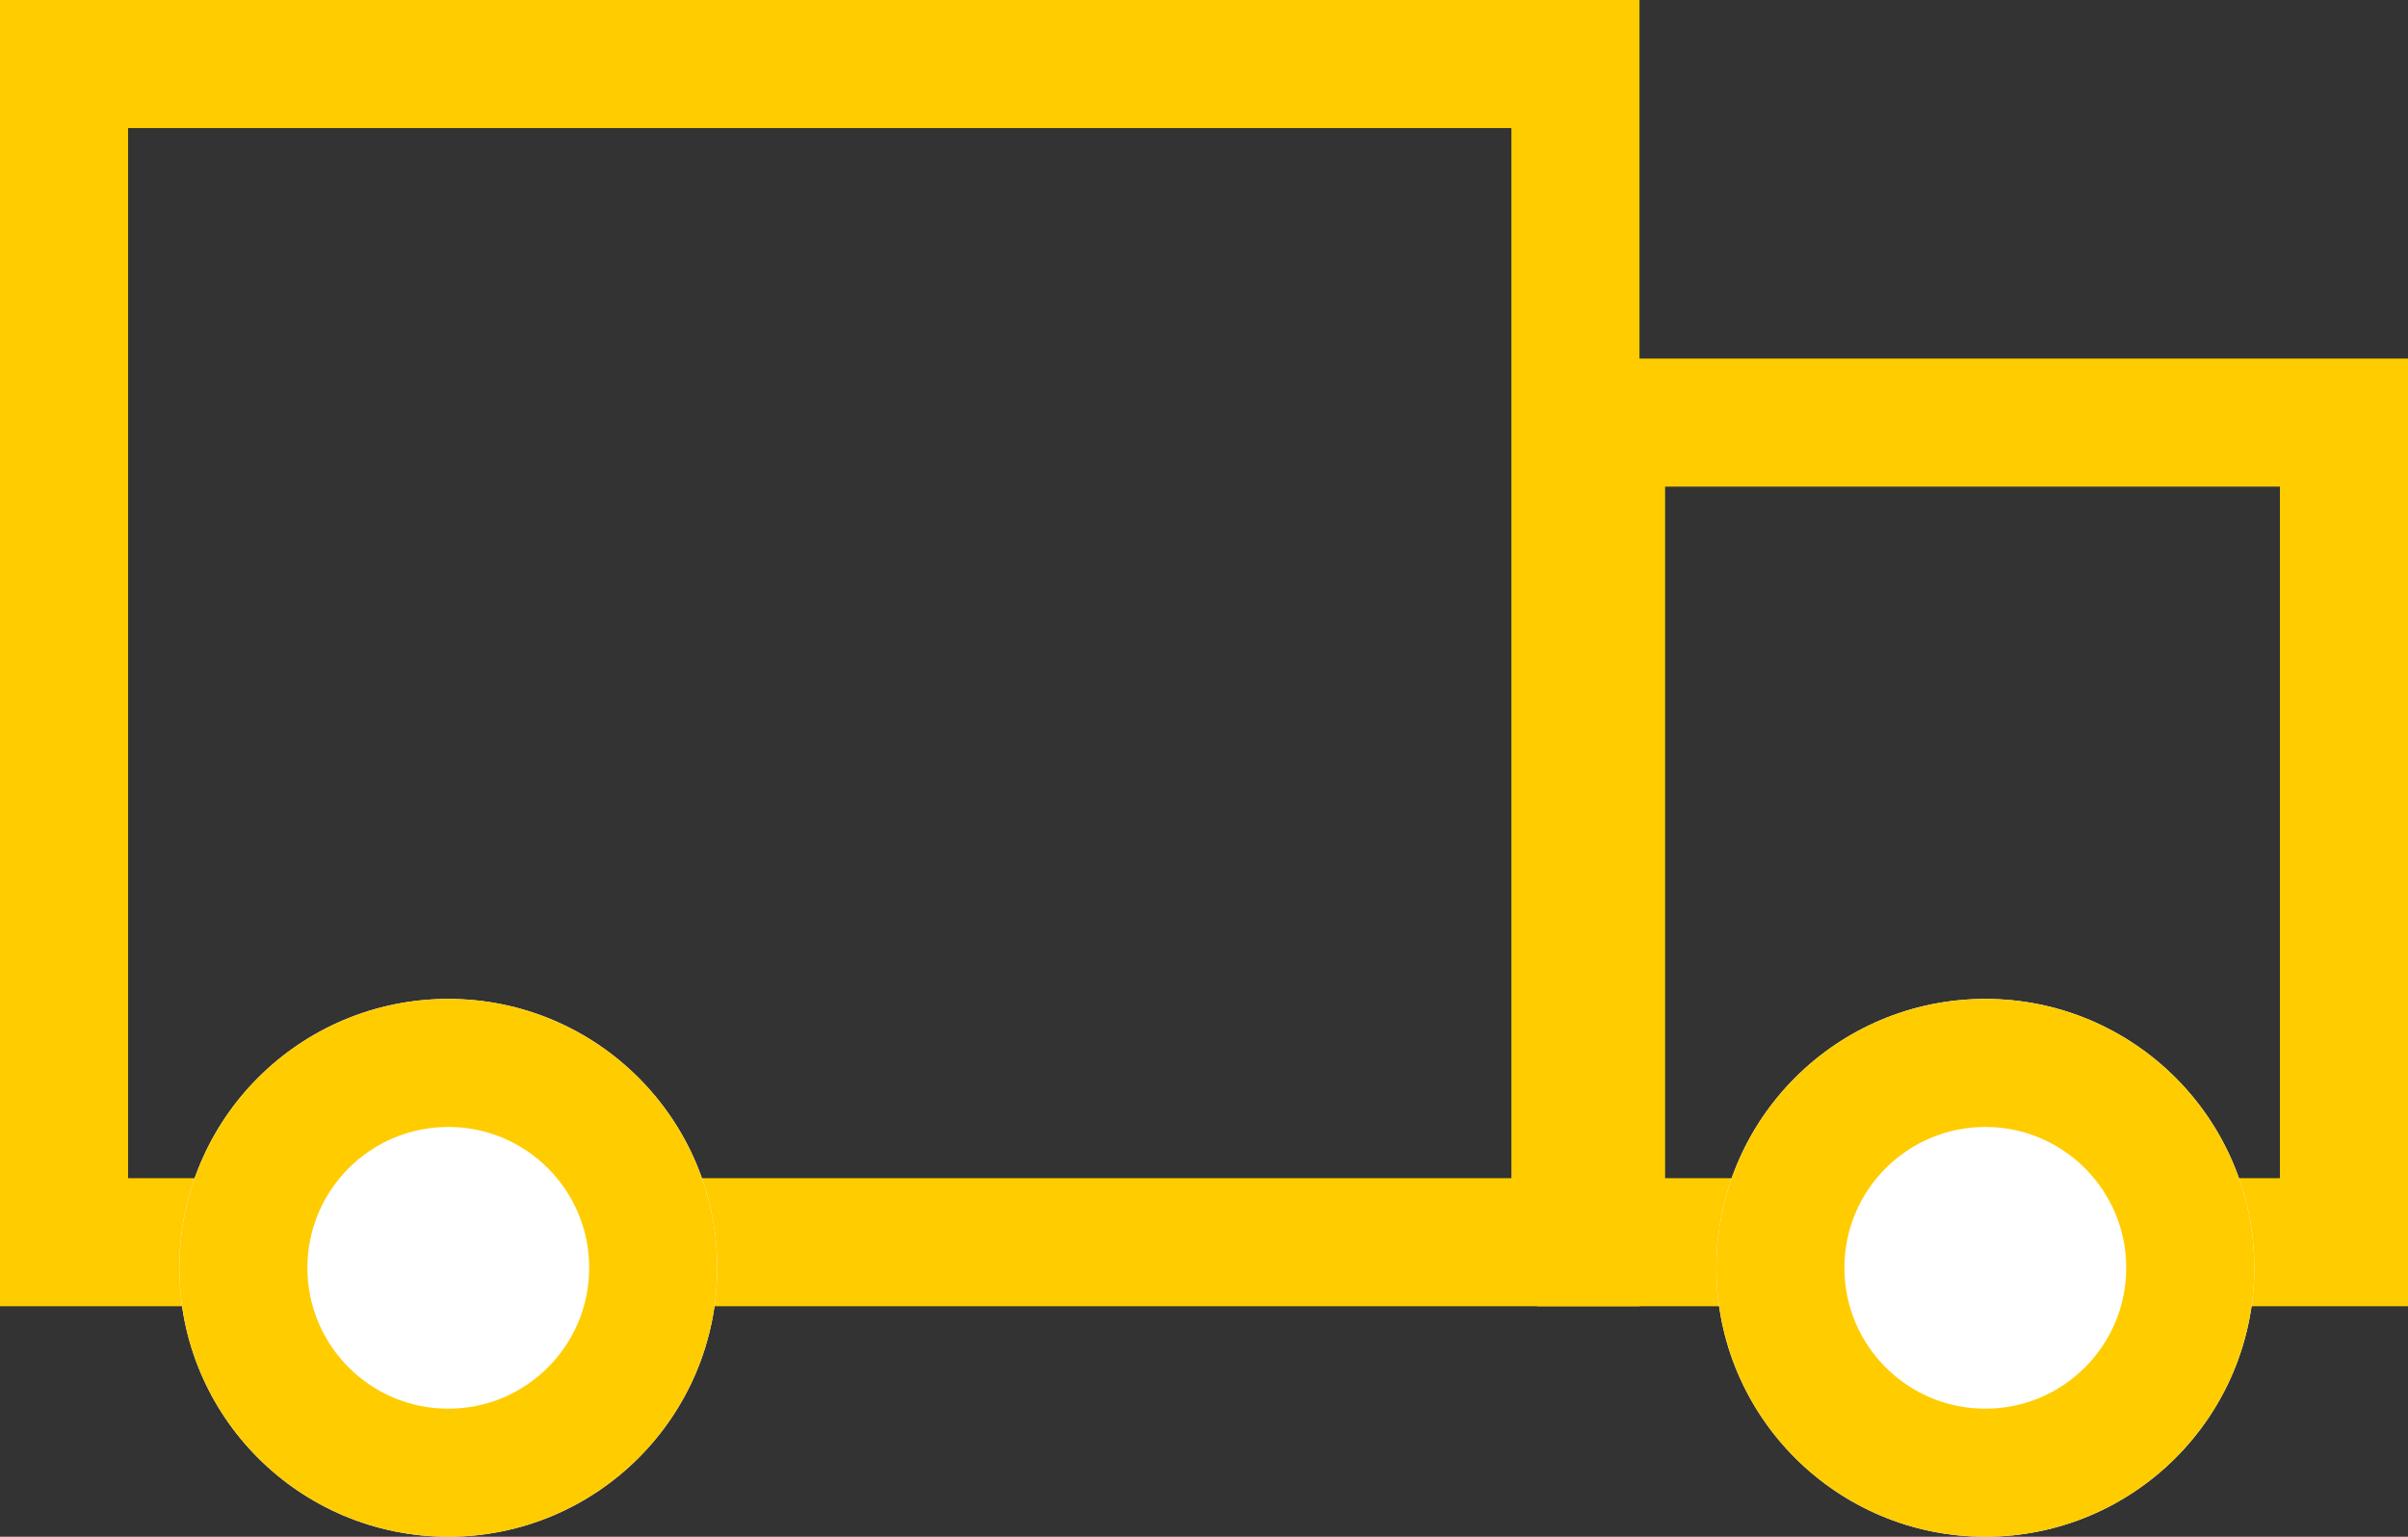
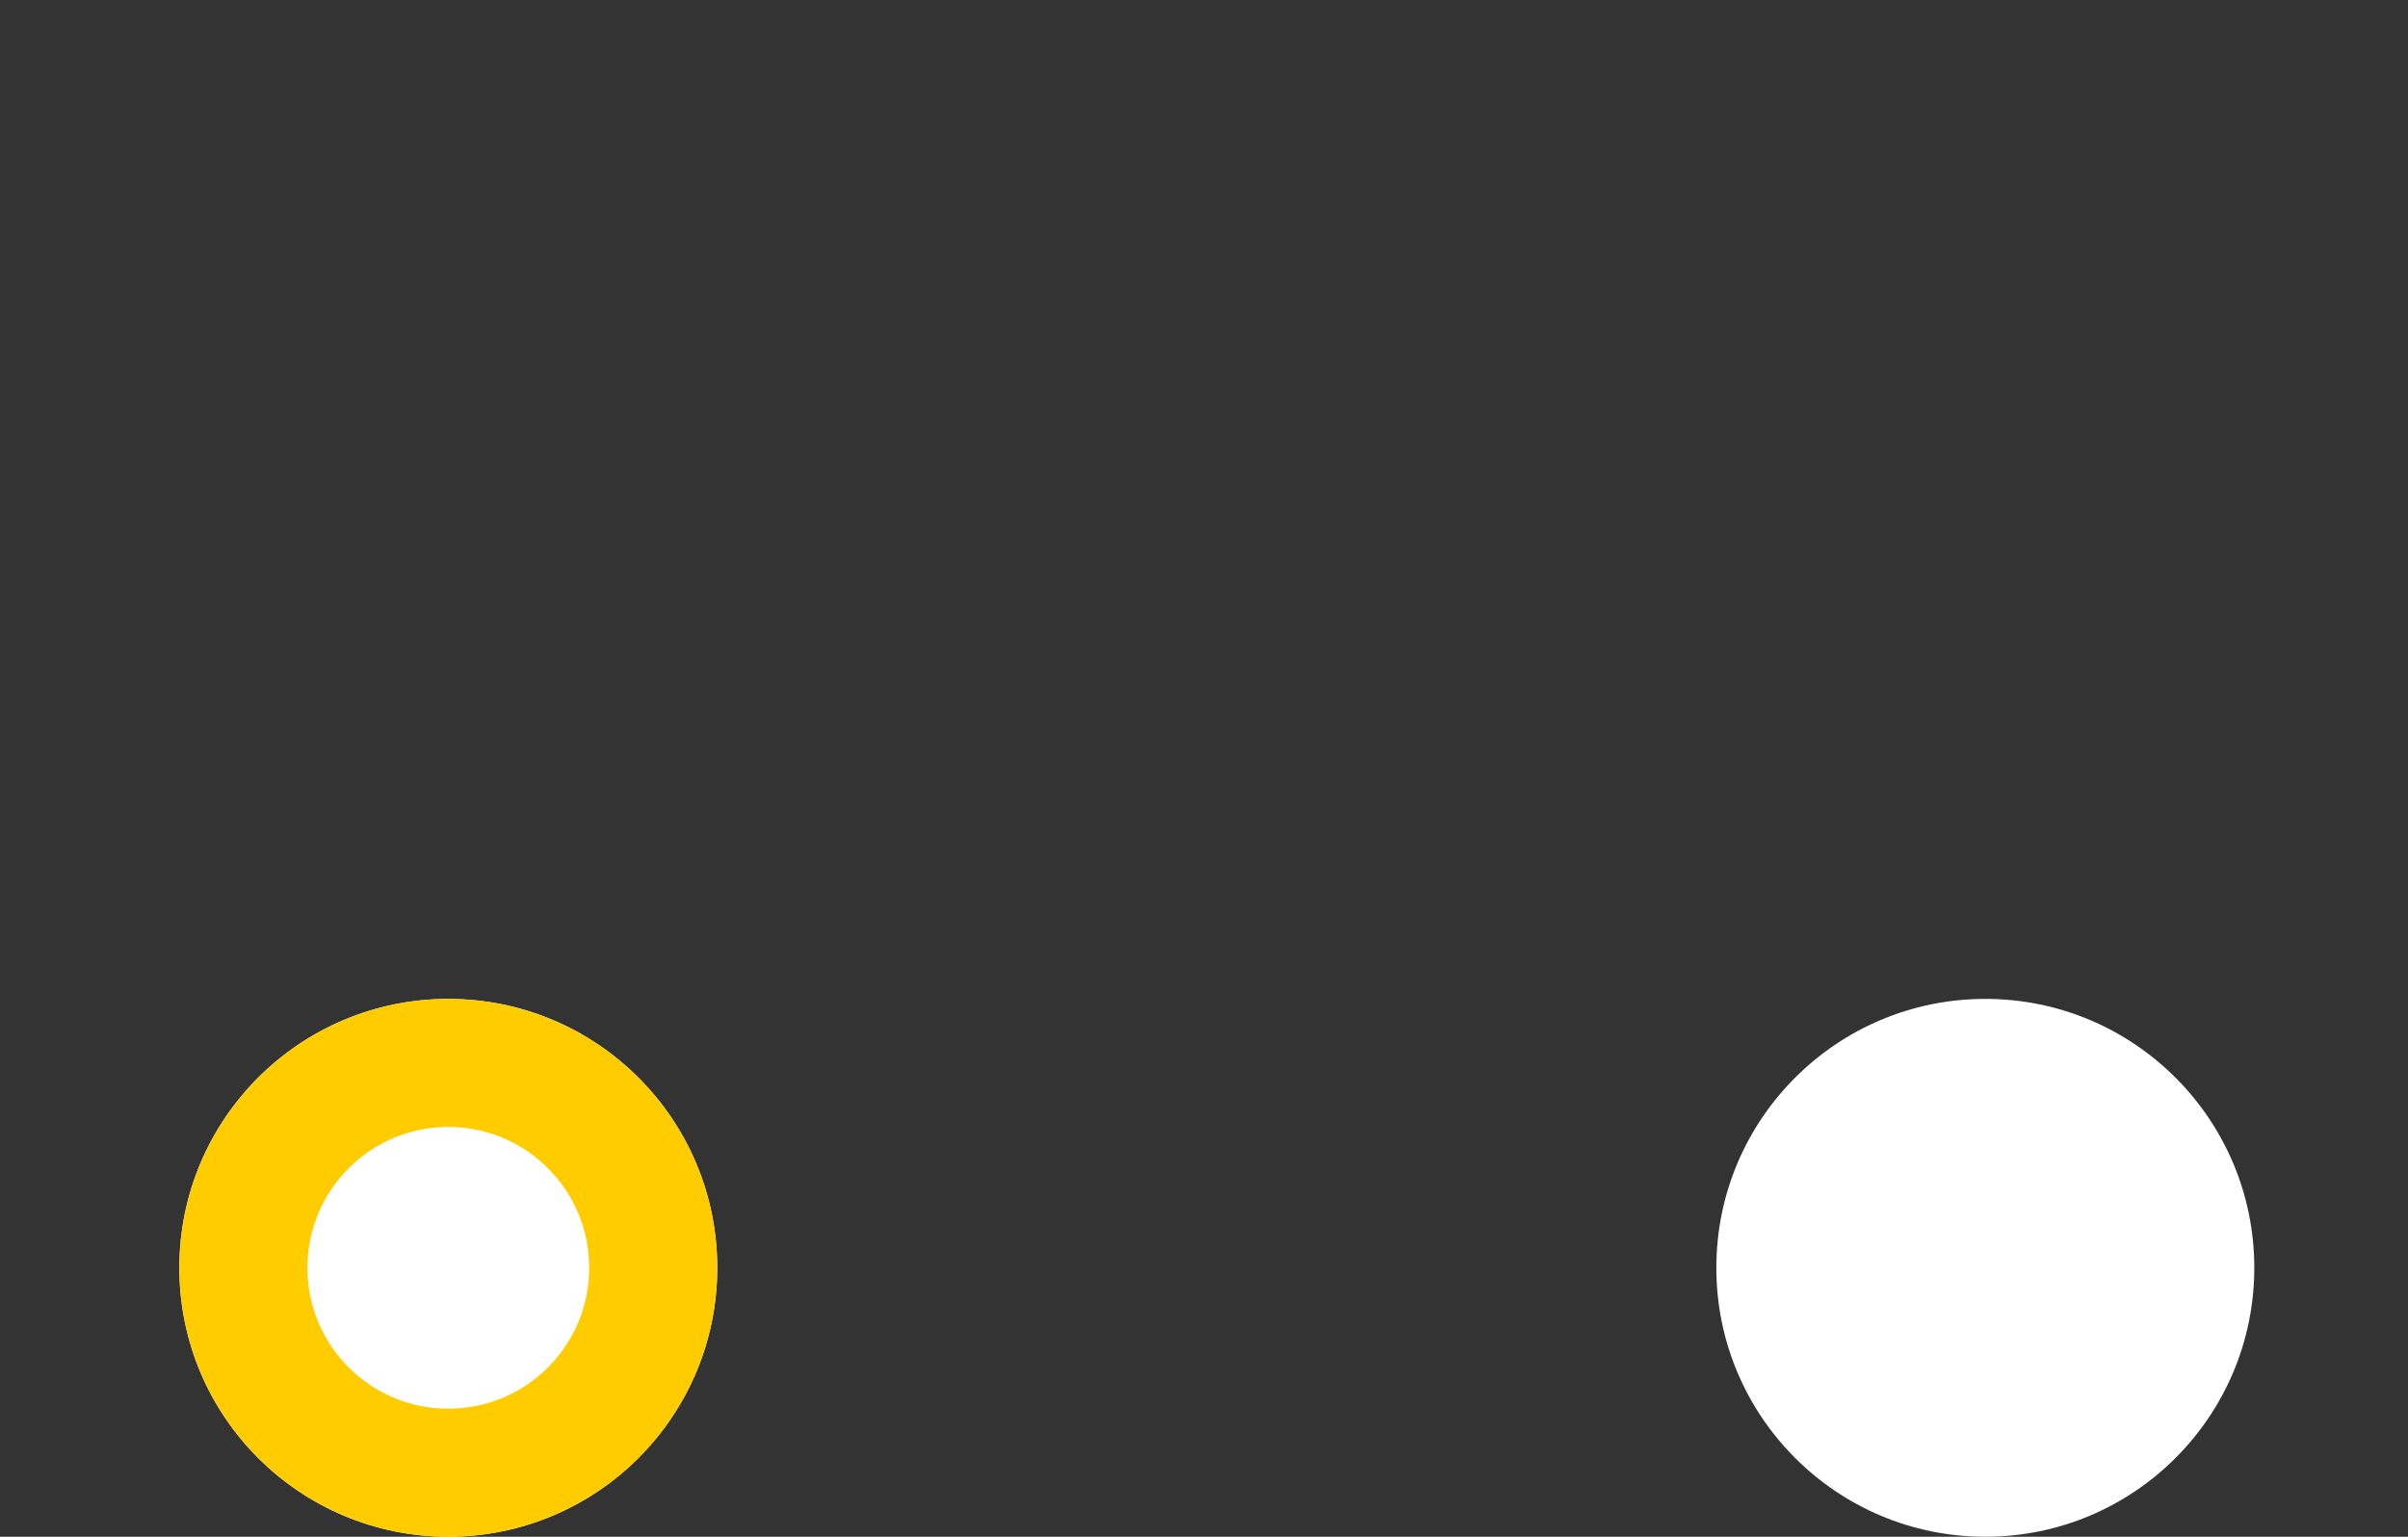
<svg xmlns="http://www.w3.org/2000/svg" width="94" height="60" viewBox="0 0 94 60">
  <rect x="0" y="0" width="94" height="60" fill="#333333" stroke="none" />
  <g id="Group_16" data-name="Group 16" transform="translate(-1071.667 -2253.526)">
    <g id="Rectangle_38" data-name="Rectangle 38" transform="translate(1071.667 2253.526)" fill="none" stroke="#ffcc00" stroke-width="5">
      <rect width="64" height="51" stroke="none" />
-       <rect x="2.5" y="2.5" width="59" height="46" fill="none" />
    </g>
    <g id="Rectangle_39" data-name="Rectangle 39" transform="translate(1131.667 2267.526)" fill="none" stroke="#ffcc00" stroke-width="5">
-       <rect width="34" height="37" stroke="none" />
-       <rect x="2.5" y="2.5" width="29" height="32" fill="none" />
-     </g>
+       </g>
    <g id="Ellipse_6" data-name="Ellipse 6" transform="translate(1078.667 2292.526)" fill="#ffffff" stroke="#ffcc00" stroke-width="5">
      <circle cx="10.5" cy="10.5" r="10.5" stroke="none" />
      <circle cx="10.5" cy="10.5" r="8" fill="none" />
    </g>
    <g id="Ellipse_7" data-name="Ellipse 7" transform="translate(1138.667 2292.526)" fill="#ffffff" stroke="#ffcc00" stroke-width="5">
      <circle cx="10.5" cy="10.5" r="10.5" stroke="none" />
-       <circle cx="10.5" cy="10.5" r="8" fill="none" />
    </g>
  </g>
</svg>